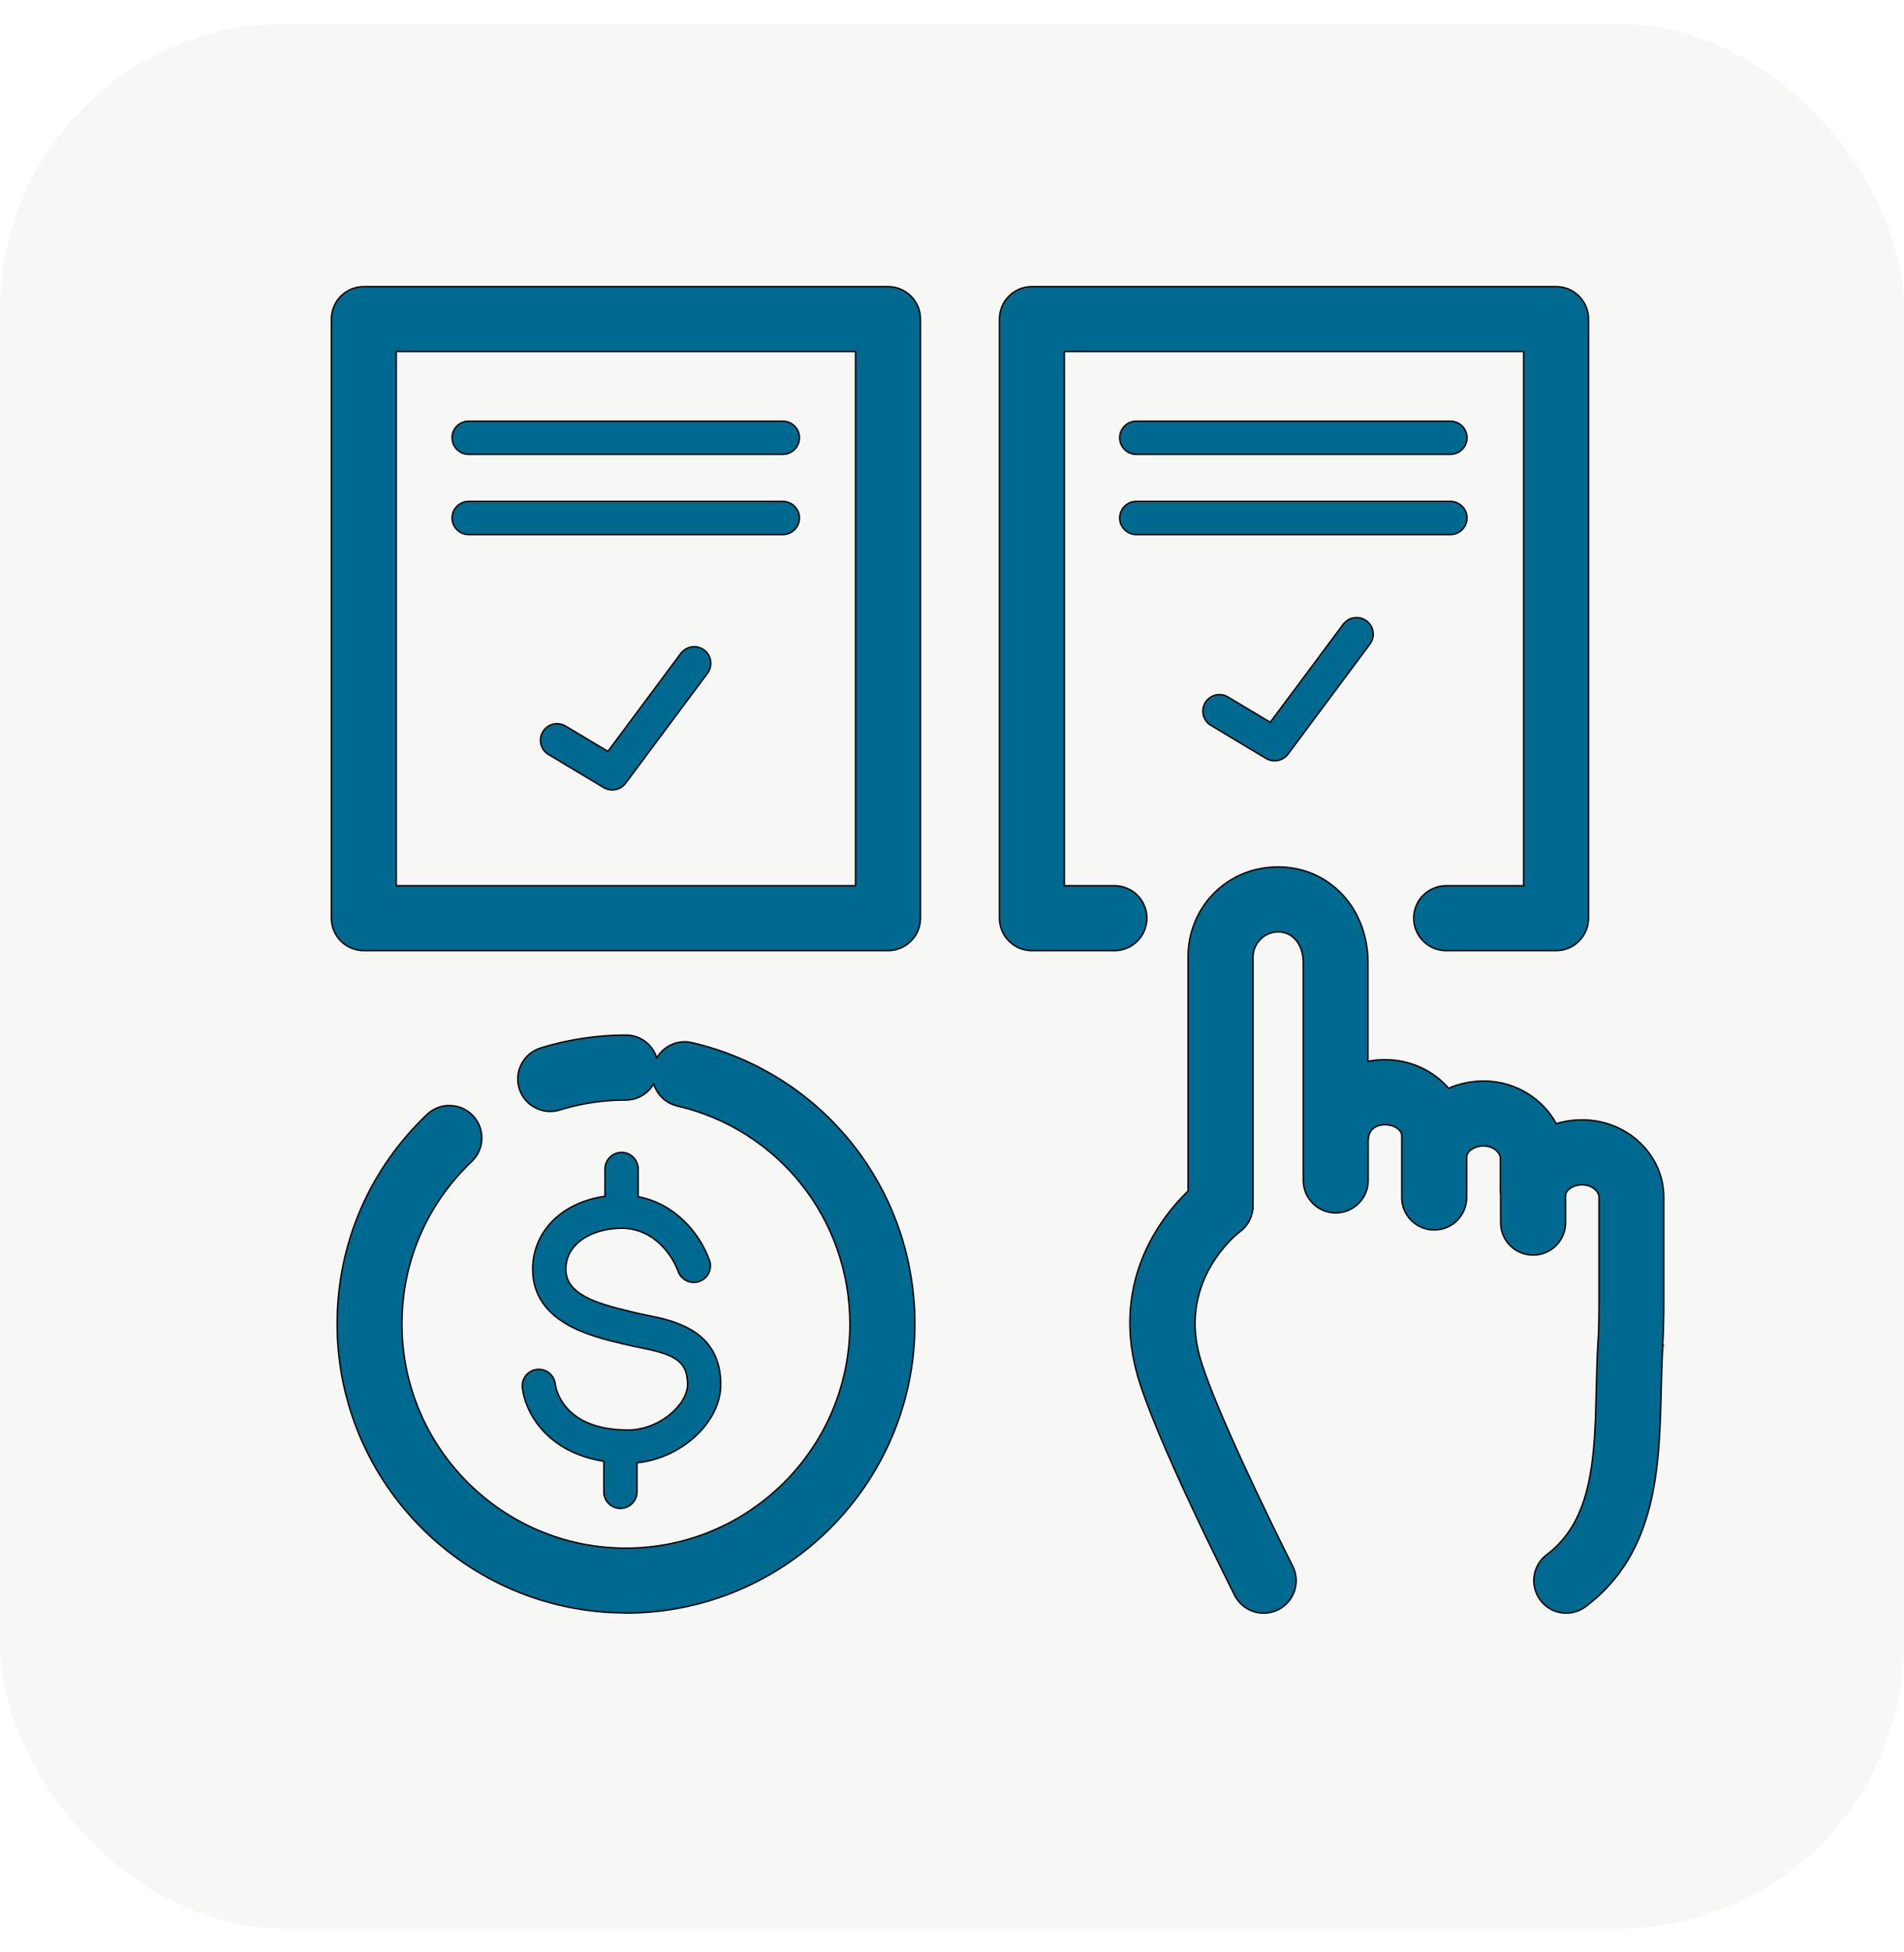
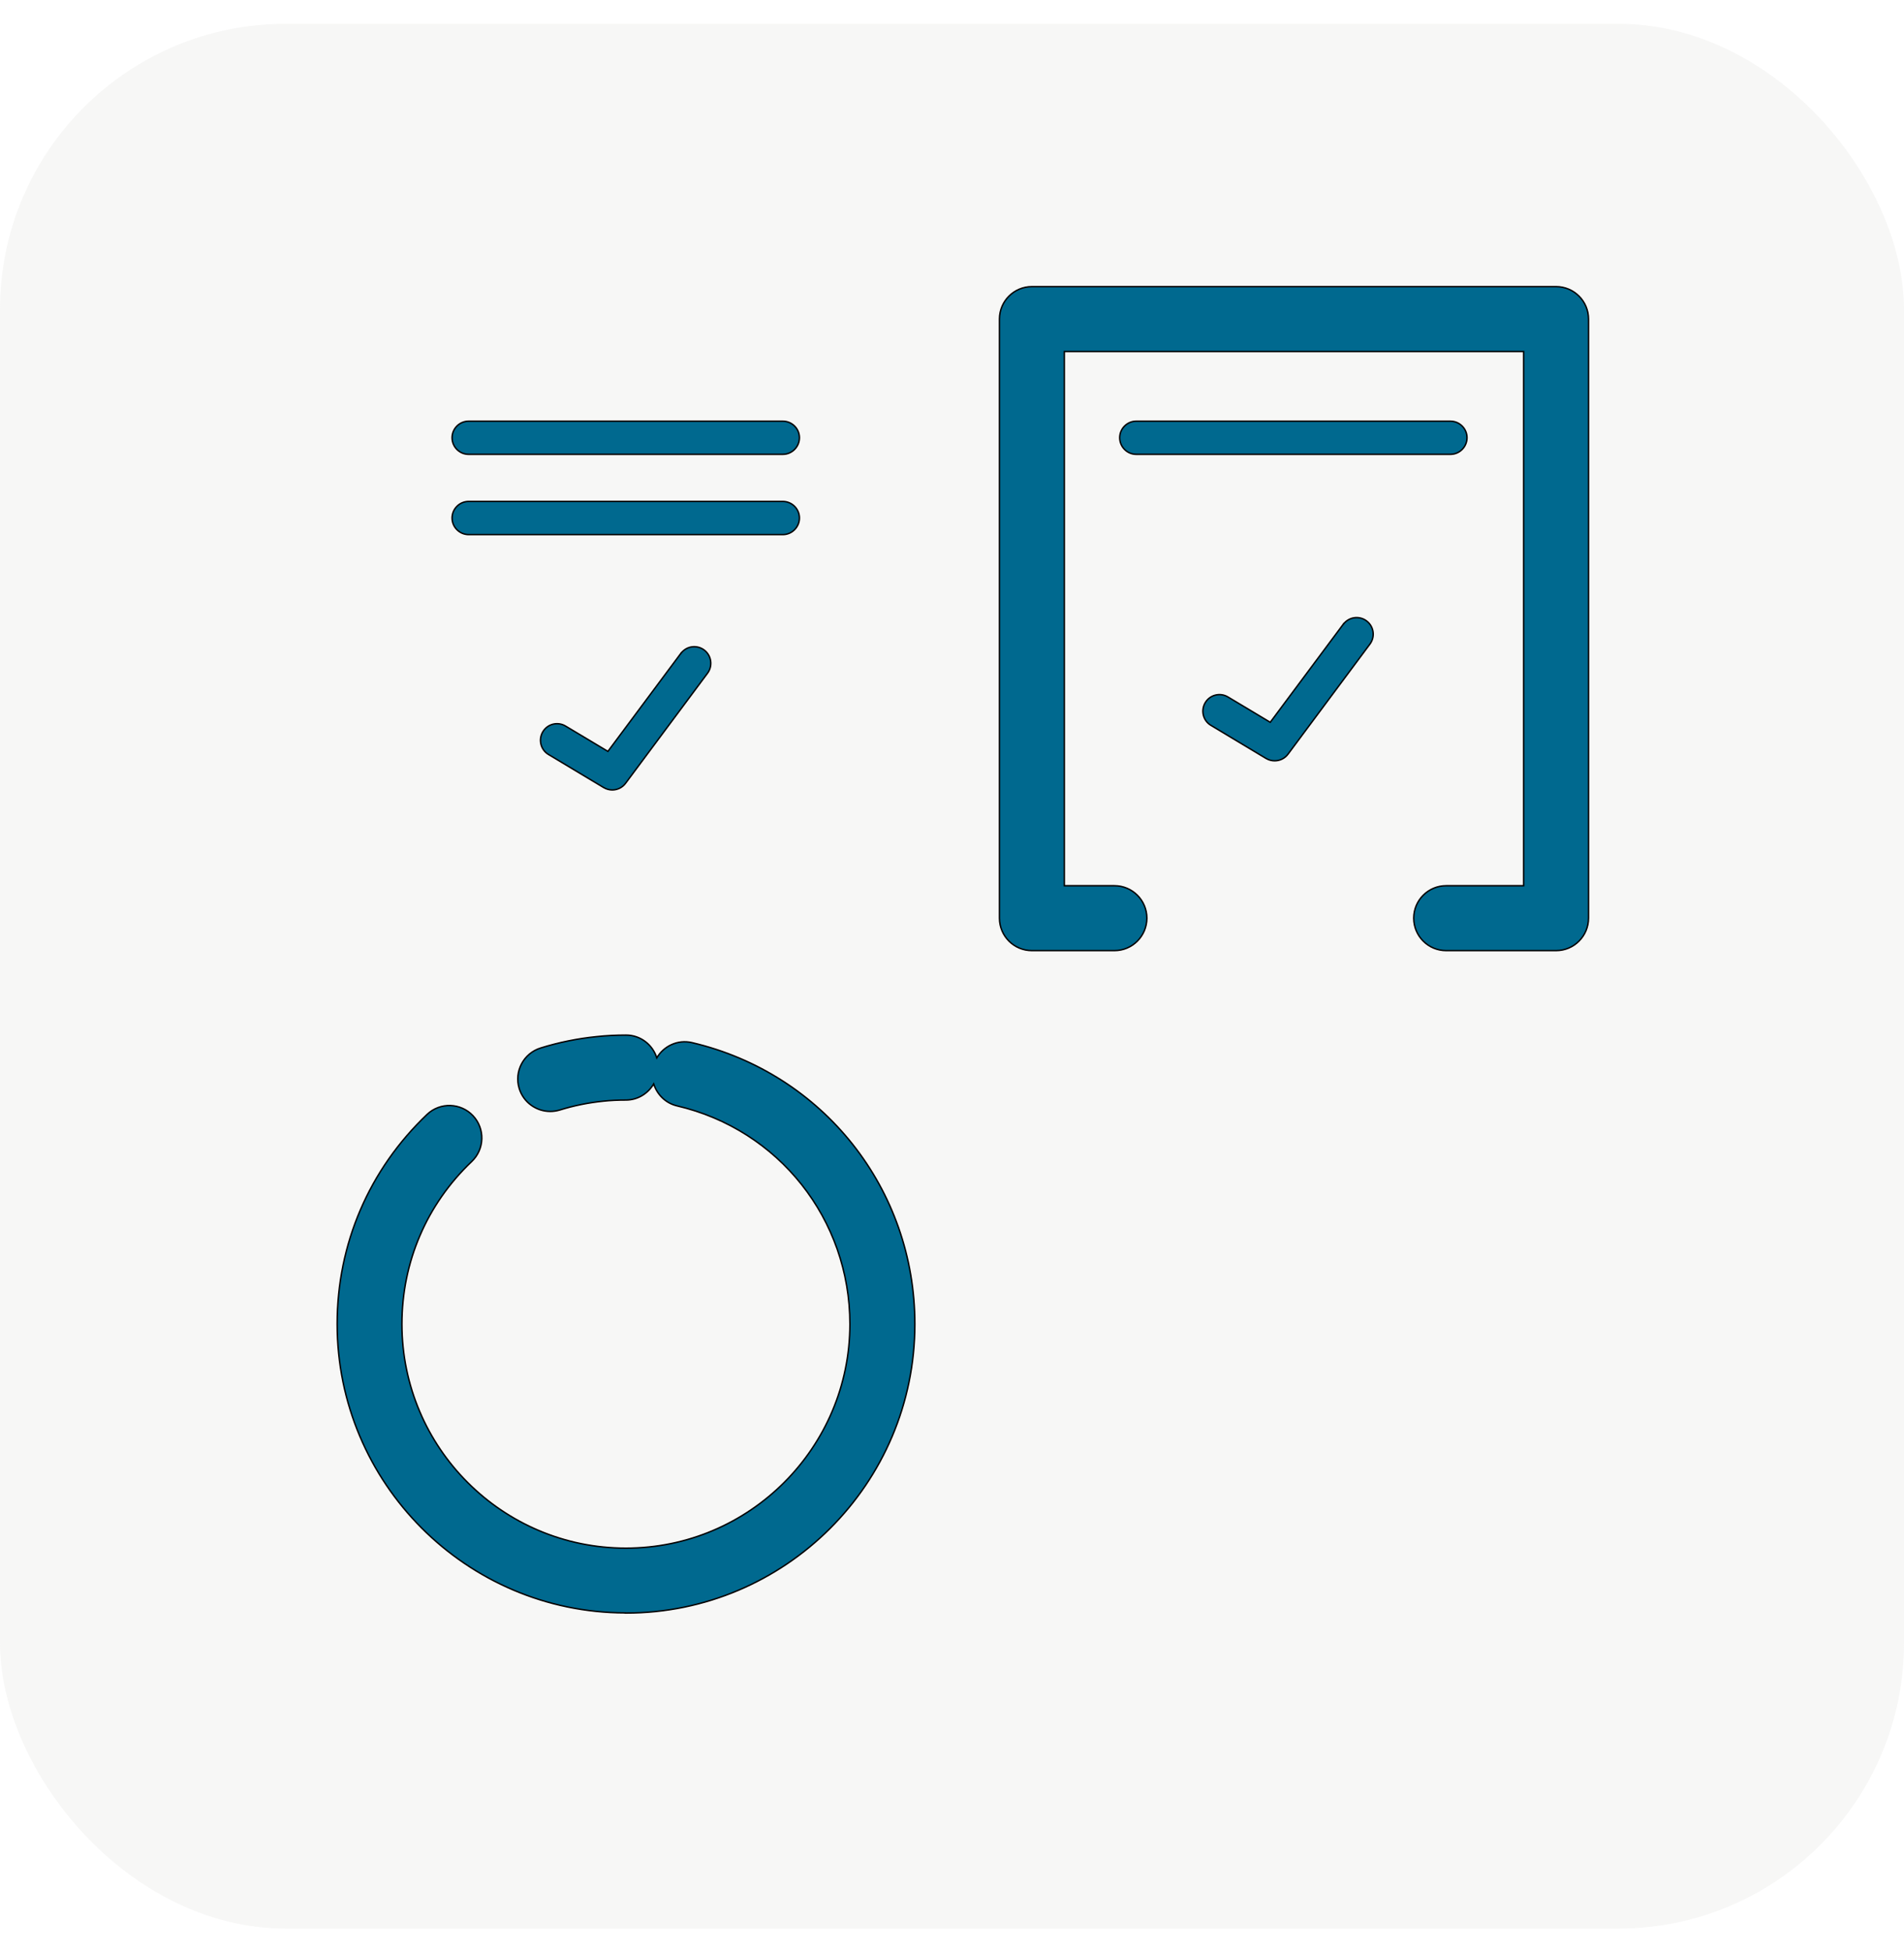
<svg xmlns="http://www.w3.org/2000/svg" fill="none" viewBox="0 0 40 41" height="41" width="40">
  <rect fill-opacity="0.2" fill="#D9D8D6" rx="6" height="40" width="40" y="0.5" />
  <path stroke-width="0.03" stroke="black" fill="#00698F" d="M28.223 13.107C28.338 12.955 28.554 12.924 28.708 13.038C28.863 13.153 28.895 13.371 28.78 13.526L27.06 15.836C26.992 15.928 26.886 15.977 26.779 15.977C26.719 15.977 26.656 15.962 26.601 15.929H26.6L25.44 15.233C25.275 15.136 25.221 14.921 25.32 14.756C25.418 14.591 25.632 14.537 25.797 14.636L26.686 15.168L28.218 13.111L28.222 13.105L28.223 13.107Z" />
  <path stroke-width="0.03" stroke="black" fill="#00698F" d="M30.472 8.845C30.663 8.845 30.82 9.001 30.82 9.192C30.82 9.384 30.663 9.541 30.472 9.541H23.87C23.679 9.541 23.523 9.384 23.523 9.192C23.523 9.001 23.679 8.845 23.87 8.845H30.472Z" />
-   <path stroke-width="0.03" stroke="black" fill="#00698F" d="M30.472 10.53C30.663 10.53 30.82 10.687 30.82 10.878C30.82 11.069 30.663 11.227 30.472 11.227H23.87C23.679 11.226 23.523 11.069 23.523 10.878C23.523 10.687 23.679 10.53 23.87 10.53H30.472Z" />
  <path stroke-width="0.03" stroke="black" fill="#00698F" d="M14.307 13.719C14.422 13.566 14.638 13.536 14.792 13.649C14.947 13.764 14.979 13.983 14.864 14.138L13.144 16.447C13.076 16.54 12.969 16.589 12.863 16.589C12.803 16.589 12.74 16.573 12.685 16.54H12.684L11.524 15.845C11.359 15.747 11.305 15.533 11.404 15.367C11.502 15.202 11.716 15.148 11.881 15.247L12.771 15.779L14.302 13.723L14.306 13.717L14.307 13.719Z" />
  <path stroke-width="0.03" stroke="black" fill="#00698F" d="M16.446 8.845C16.638 8.845 16.795 9.001 16.795 9.192C16.795 9.384 16.638 9.541 16.446 9.541H9.845C9.653 9.541 9.497 9.384 9.497 9.192C9.497 9.001 9.653 8.845 9.845 8.845H16.446Z" />
  <path stroke-width="0.03" stroke="black" fill="#00698F" d="M16.446 10.53C16.638 10.53 16.795 10.687 16.795 10.878C16.795 11.069 16.638 11.227 16.446 11.227H9.845C9.653 11.226 9.497 11.069 9.497 10.878C9.497 10.687 9.653 10.53 9.845 10.53H16.446Z" />
-   <path stroke-width="0.03" stroke="black" fill="#00698F" d="M26.85 18.206C27.927 18.206 28.739 19.072 28.739 20.218V22.288C28.852 22.267 28.97 22.254 29.093 22.254C29.635 22.254 30.118 22.488 30.433 22.854C30.674 22.749 30.941 22.697 31.213 22.702C31.857 22.719 32.417 23.082 32.695 23.598C32.895 23.536 33.111 23.509 33.335 23.52C34.241 23.568 34.953 24.281 34.953 25.143V27.405C34.953 27.646 34.945 28.009 34.931 28.24L34.94 28.25L34.918 28.249L34.933 28.25C34.914 28.546 34.908 28.856 34.899 29.183C34.861 30.783 34.82 32.608 33.313 33.739C33.012 33.964 32.586 33.905 32.359 33.603V33.602C32.135 33.301 32.194 32.875 32.495 32.648C32.982 32.282 33.235 31.765 33.369 31.16C33.47 30.706 33.504 30.203 33.522 29.68L33.536 29.15C33.544 28.824 33.553 28.486 33.573 28.161C33.587 27.968 33.593 27.625 33.593 27.405V25.143C33.593 25.086 33.561 25.024 33.504 24.974C33.447 24.924 33.365 24.888 33.267 24.883C33.159 24.876 33.069 24.904 33.004 24.944C32.938 24.986 32.899 25.04 32.89 25.085V25.676C32.89 26.052 32.584 26.357 32.208 26.357C31.831 26.357 31.526 26.052 31.526 25.676V25.076L31.523 25.055C31.522 25.047 31.521 25.039 31.521 25.03V24.329C31.521 24.271 31.487 24.206 31.427 24.155C31.382 24.117 31.322 24.087 31.253 24.073L31.181 24.065C31.058 24.061 30.944 24.103 30.872 24.173C30.845 24.2 30.813 24.243 30.812 24.292V25.148C30.812 25.524 30.507 25.829 30.131 25.829C29.754 25.829 29.449 25.524 29.449 25.148V23.846C29.449 23.795 29.414 23.739 29.351 23.694C29.288 23.65 29.198 23.619 29.096 23.619C29.053 23.619 28.964 23.626 28.887 23.672C28.81 23.718 28.743 23.803 28.743 23.966V24.789C28.743 25.166 28.438 25.471 28.061 25.471C27.685 25.471 27.38 25.166 27.38 24.789V20.219C27.38 20.027 27.325 19.865 27.232 19.751C27.14 19.637 27.008 19.57 26.852 19.57C26.563 19.57 26.326 19.808 26.324 20.098V25.319C26.324 25.536 26.221 25.74 26.047 25.868L26.046 25.867C25.99 25.91 24.769 26.866 25.197 28.464C25.327 28.948 25.702 29.827 26.102 30.699C26.503 31.571 26.928 32.435 27.156 32.886C27.326 33.221 27.192 33.632 26.856 33.803C26.758 33.852 26.652 33.876 26.548 33.876C26.299 33.876 26.061 33.74 25.939 33.503C25.904 33.434 25.477 32.589 25.014 31.598C24.551 30.607 24.052 29.47 23.878 28.816C23.353 26.855 24.422 25.529 24.959 25.012V20.096C24.959 19.054 25.773 18.206 26.85 18.206Z" />
-   <path stroke-width="0.03" stroke="black" fill="#00698F" d="M18.655 6.019C19.032 6.019 19.337 6.324 19.337 6.7V19.281C19.337 19.658 19.032 19.963 18.655 19.963H7.644C7.267 19.963 6.962 19.658 6.962 19.281V6.7C6.962 6.324 7.267 6.019 7.644 6.019H18.655ZM8.325 18.6H17.974V7.382H8.325V18.6Z" />
  <path stroke-width="0.03" stroke="black" fill="#00698F" d="M32.69 6.019C33.067 6.019 33.372 6.324 33.372 6.7V19.281C33.372 19.658 33.067 19.963 32.69 19.963H30.382C30.005 19.963 29.7 19.658 29.7 19.281C29.7 18.905 30.005 18.6 30.382 18.6H32.009V7.382H22.36V18.6H23.412C23.788 18.6 24.094 18.905 24.094 19.281C24.094 19.658 23.788 19.963 23.412 19.963H21.679C21.302 19.963 20.997 19.658 20.997 19.281V6.7C20.997 6.324 21.302 6.019 21.679 6.019H32.69Z" />
  <path stroke-width="0.03" stroke="black" fill="#00698F" d="M13.152 21.737C13.457 21.737 13.711 21.939 13.798 22.215C13.945 21.966 14.238 21.826 14.536 21.895C17.293 22.54 19.22 24.97 19.22 27.806C19.22 31.152 16.498 33.874 13.151 33.874H13.136V33.871C9.796 33.863 7.083 31.145 7.083 27.804C7.083 26.123 7.755 24.56 8.973 23.402C9.245 23.144 9.677 23.156 9.936 23.429C10.194 23.703 10.182 24.134 9.909 24.393C8.964 25.291 8.444 26.503 8.444 27.806C8.445 30.401 10.555 32.511 13.149 32.511C15.744 32.511 17.854 30.399 17.855 27.806C17.855 25.606 16.361 23.722 14.225 23.224C13.982 23.167 13.803 22.984 13.733 22.762C13.615 22.962 13.402 23.1 13.151 23.101C12.99 23.101 12.827 23.108 12.669 23.125C12.362 23.157 12.056 23.218 11.761 23.31C11.694 23.33 11.626 23.34 11.56 23.34C11.268 23.34 10.998 23.152 10.908 22.859C10.798 22.5 10.999 22.119 11.358 22.008C11.741 21.889 12.136 21.809 12.533 21.769C12.737 21.747 12.945 21.737 13.152 21.737Z" />
-   <path stroke-width="0.03" stroke="black" fill="#00698F" d="M13.059 24.2C13.25 24.2 13.406 24.357 13.406 24.548V25.13C14.162 25.273 14.692 25.873 14.904 26.467C14.969 26.648 14.874 26.846 14.693 26.91V26.911C14.511 26.975 14.312 26.881 14.247 26.7C14.126 26.363 13.741 25.793 13.057 25.793C12.764 25.793 12.47 25.868 12.251 26.014C12.032 26.159 11.887 26.374 11.887 26.655C11.887 26.913 12.041 27.091 12.288 27.227C12.535 27.362 12.872 27.454 13.229 27.539L13.33 27.564C13.408 27.582 13.492 27.601 13.578 27.617C13.868 27.675 14.258 27.754 14.576 27.961C14.896 28.169 15.142 28.505 15.142 29.076C15.142 29.477 14.931 29.867 14.604 30.167C14.281 30.464 13.844 30.672 13.382 30.718V31.328C13.382 31.52 13.225 31.677 13.033 31.677C12.842 31.677 12.685 31.52 12.685 31.328V30.686C11.461 30.494 11.027 29.629 10.974 29.142C10.953 28.952 11.09 28.779 11.281 28.758C11.471 28.737 11.644 28.875 11.665 29.066L11.679 29.135C11.703 29.233 11.765 29.411 11.922 29.583C12.129 29.81 12.504 30.027 13.179 30.03H13.193C13.524 30.03 13.838 29.896 14.068 29.709C14.299 29.521 14.445 29.283 14.445 29.075C14.445 28.944 14.425 28.839 14.385 28.753C14.345 28.668 14.284 28.601 14.202 28.545C14.079 28.461 13.907 28.402 13.683 28.35L13.44 28.298C13.345 28.279 13.252 28.261 13.166 28.239L13.068 28.216C12.743 28.138 12.274 28.028 11.887 27.797C11.499 27.566 11.192 27.213 11.191 26.655C11.191 25.852 11.815 25.247 12.71 25.122V24.548C12.71 24.356 12.867 24.2 13.059 24.2Z" />
</svg>